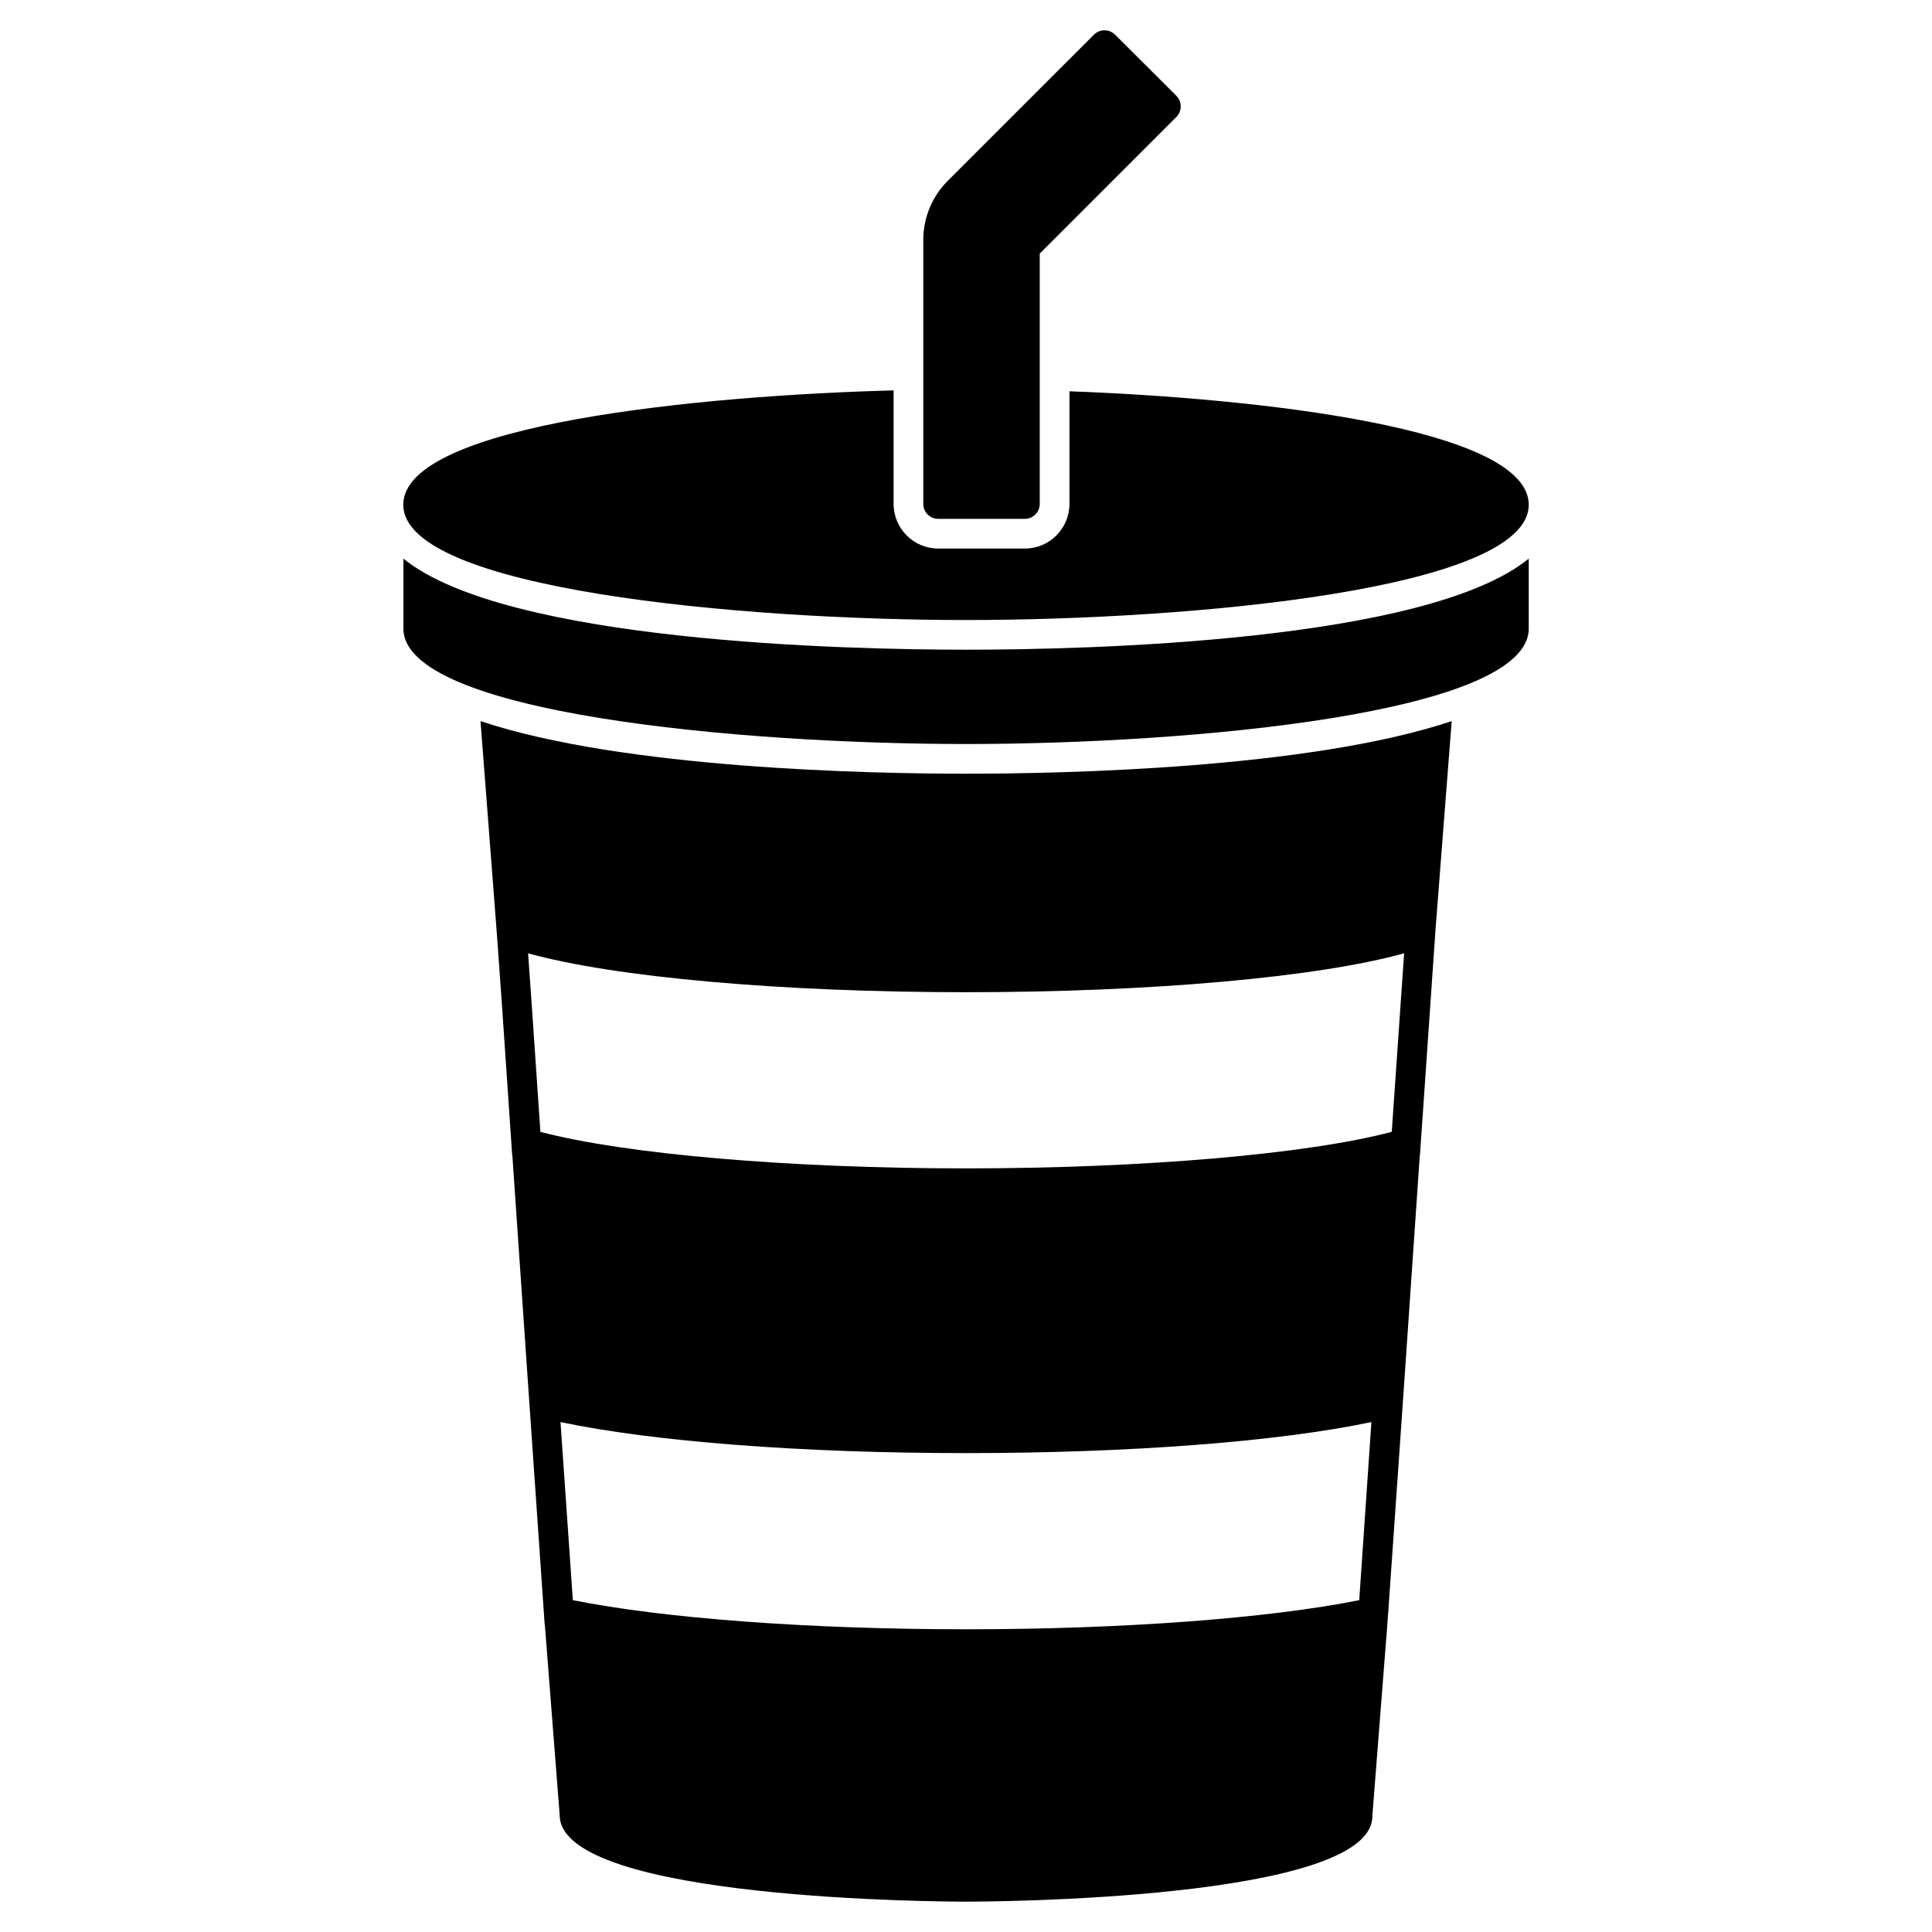
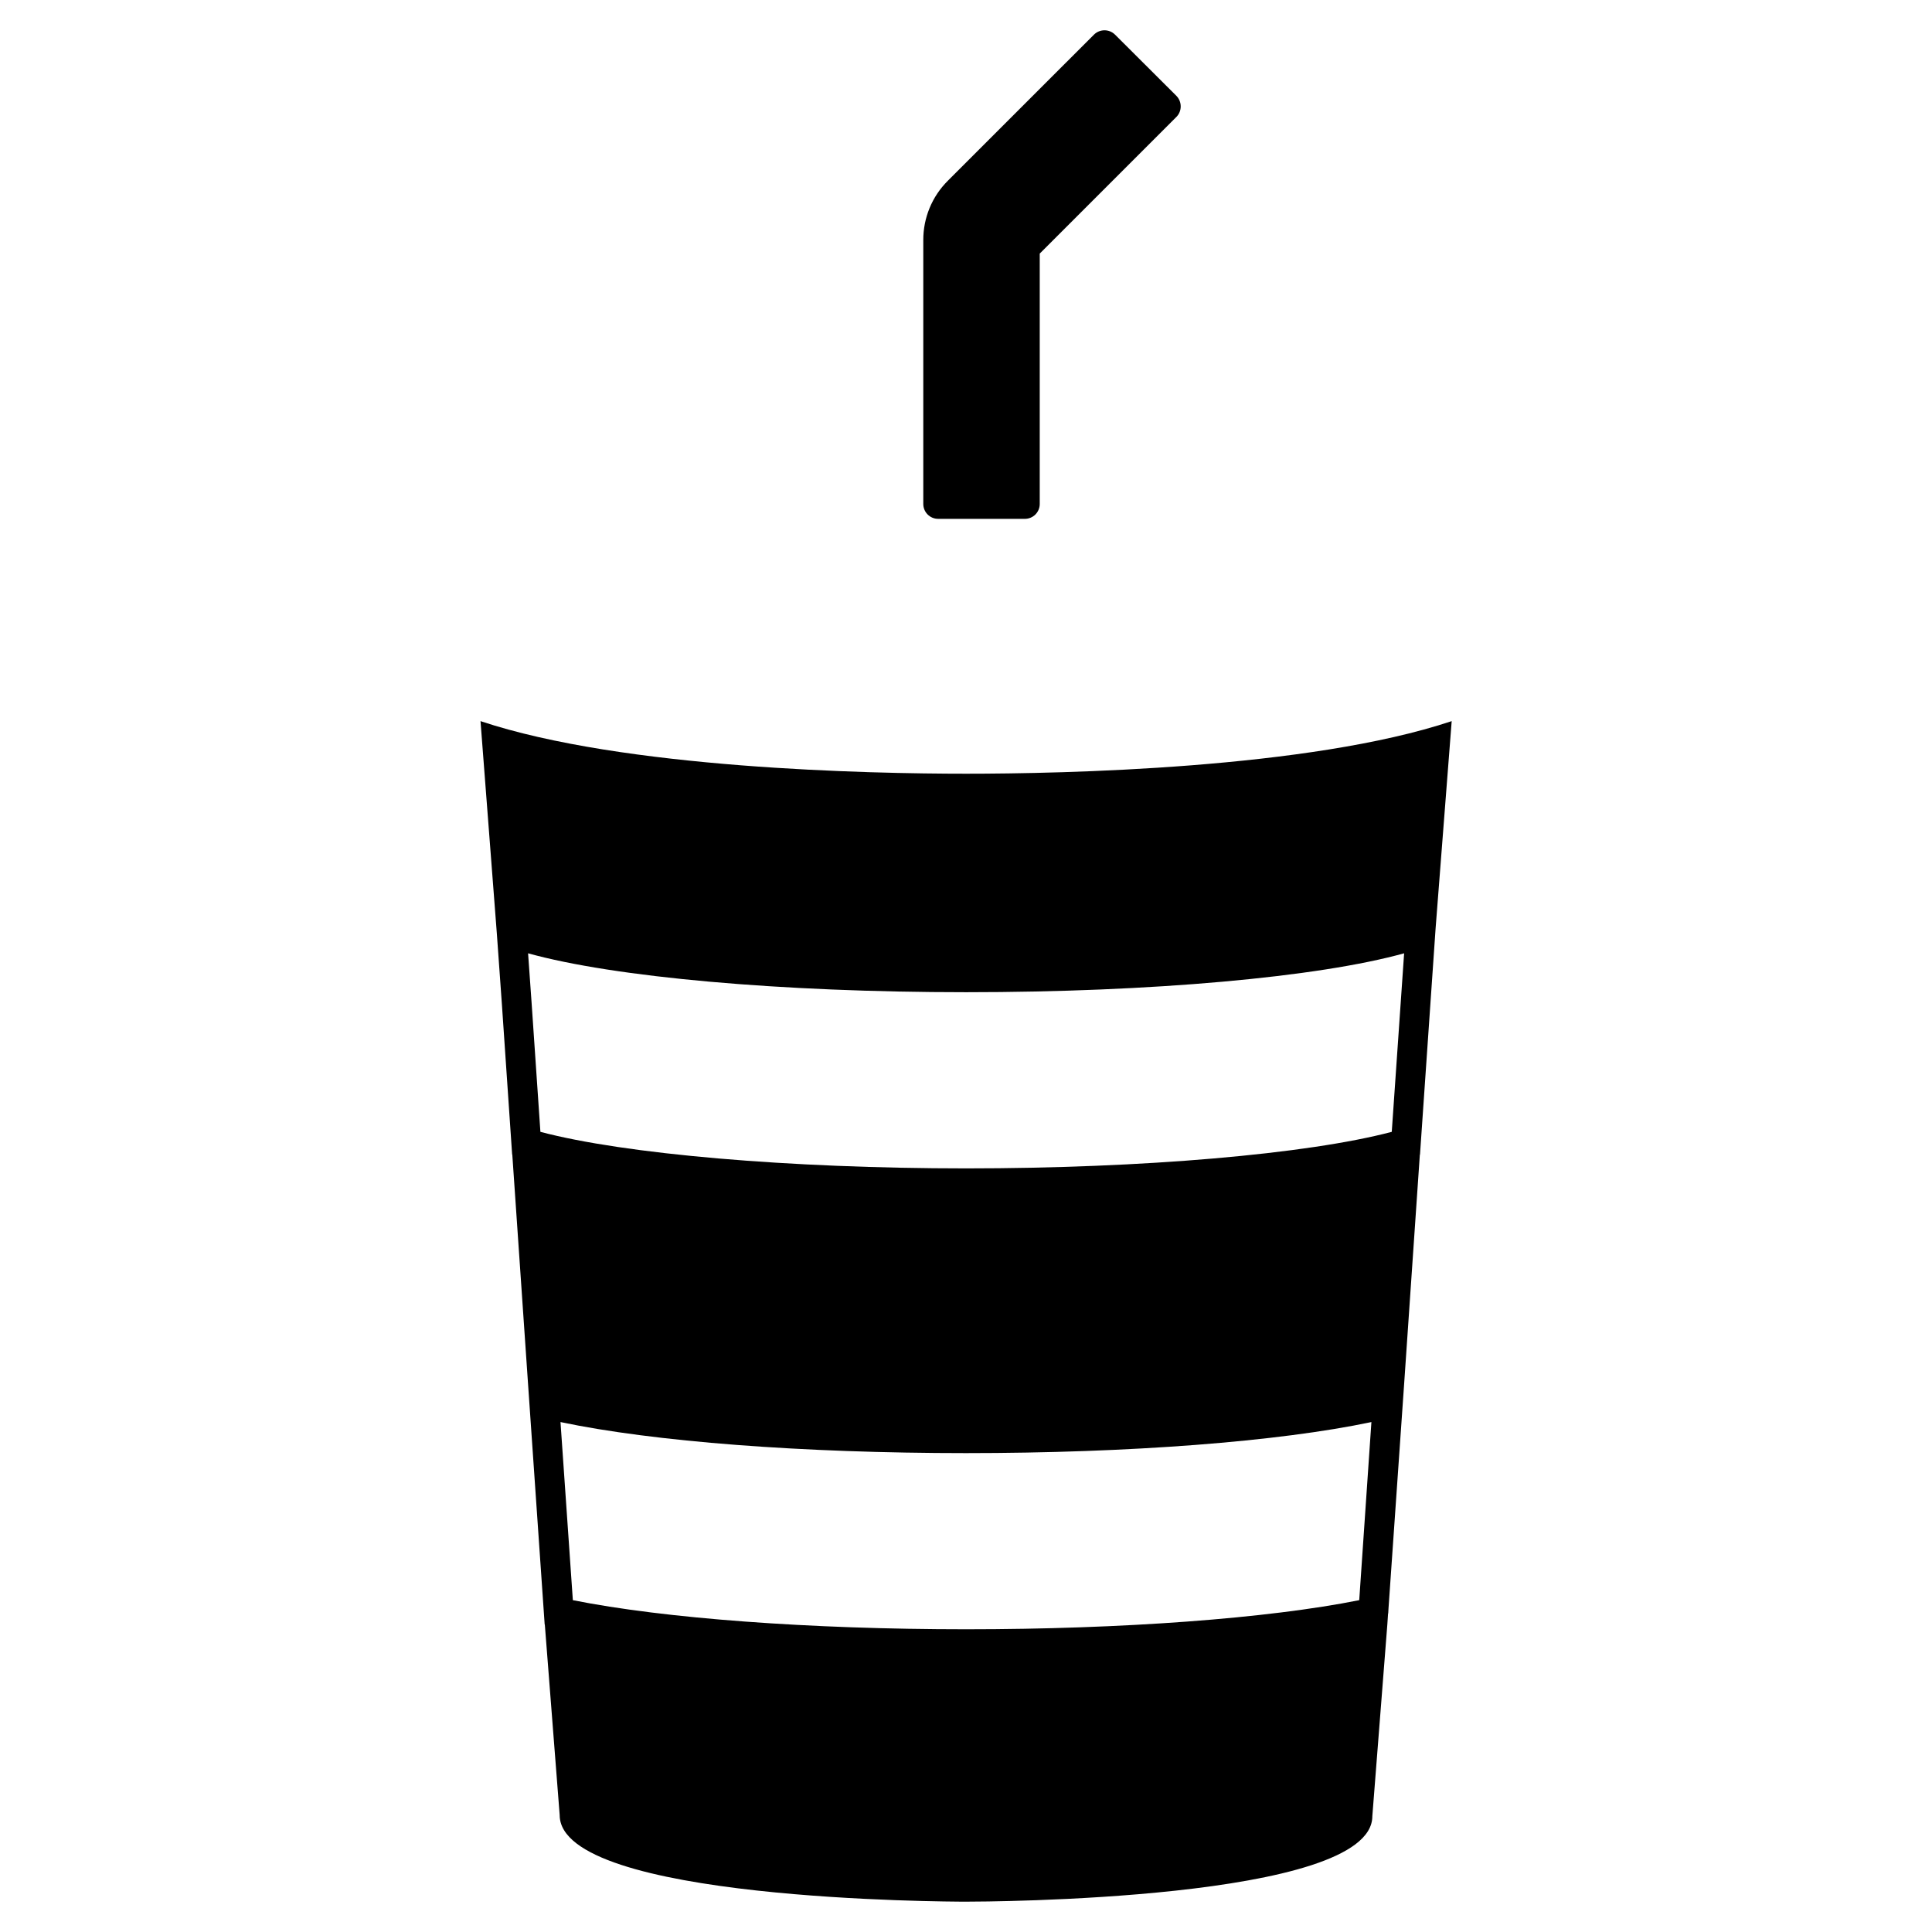
<svg xmlns="http://www.w3.org/2000/svg" fill="#000000" width="800px" height="800px" version="1.1" viewBox="144 144 512 512">
  <g>
    <path d="m271.34 335.11 4.328 56.285 1.34 18.773 2.715 39.797h0.039l4.172 60.738 4.41 63.809h0.039l3.938 50.504c0 22.711 103.29 22.945 107.7 22.945 4.41 0 107.66-0.234 107.66-22.633l3.977-50.816 0.195-2.914 0.039-0.039 0.078-1.34 4.144-59.512 4.16-60.727h0.039l4.133-59.91 4.266-54.961c-37.867 12.637-103.21 13.934-128.68 13.934-25.469 0-90.82-1.297-128.69-13.934zm232.87 232.95c-24.172 4.84-62.742 7.715-104.2 7.715-41.449 0-80.023-2.875-104.2-7.715l-3.273-47.199c24.605 5.195 64.121 8.227 107.45 8.227s82.855-3.031 107.45-8.227zm8.621-124.11c-22.32 5.902-65.973 9.684-112.81 9.684-46.844 0-90.492-3.777-112.81-9.684l-2.32-34.008-0.945-13.309c22.754 6.336 66.996 10.312 116.08 10.312 49.086 0 93.328-3.977 116.08-10.312z" />
-     <path d="m250.91 292.05v18.539c0 22.434 89.156 30.582 149.11 30.582s149.11-8.148 149.11-30.582v-18.539c-27.277 22.16-117.97 24.129-149.11 24.129-31.137-0.004-121.79-1.969-149.11-24.129z" />
-     <path d="m400.02 308.31c59.949 0 149.11-8.148 149.11-30.547 0-20.309-71.719-28.223-121.71-30.07v29.875c-0.02 6.512-5.297 11.785-11.809 11.805h-22.988c-6.512-0.02-11.789-5.293-11.809-11.805v-30.109c-50.699 1.34-129.94 8.895-129.94 30.309 0.004 22.395 89.199 30.543 149.15 30.543z" />
    <path d="m392.62 281.5h22.988c1.043 0 2.043-0.414 2.781-1.152 0.738-0.738 1.152-1.738 1.152-2.781v-66.367l36.211-36.211h0.004c0.738-0.738 1.148-1.746 1.141-2.793 0.004-1.047-0.41-2.051-1.141-2.797l-16.254-16.215h-0.004c-1.543-1.539-4.043-1.539-5.59 0l-38.734 38.73c-4.172 4.16-6.508 9.812-6.492 15.703v69.949c0 1.043 0.414 2.043 1.152 2.781 0.738 0.738 1.742 1.156 2.785 1.152z" />
  </g>
</svg>